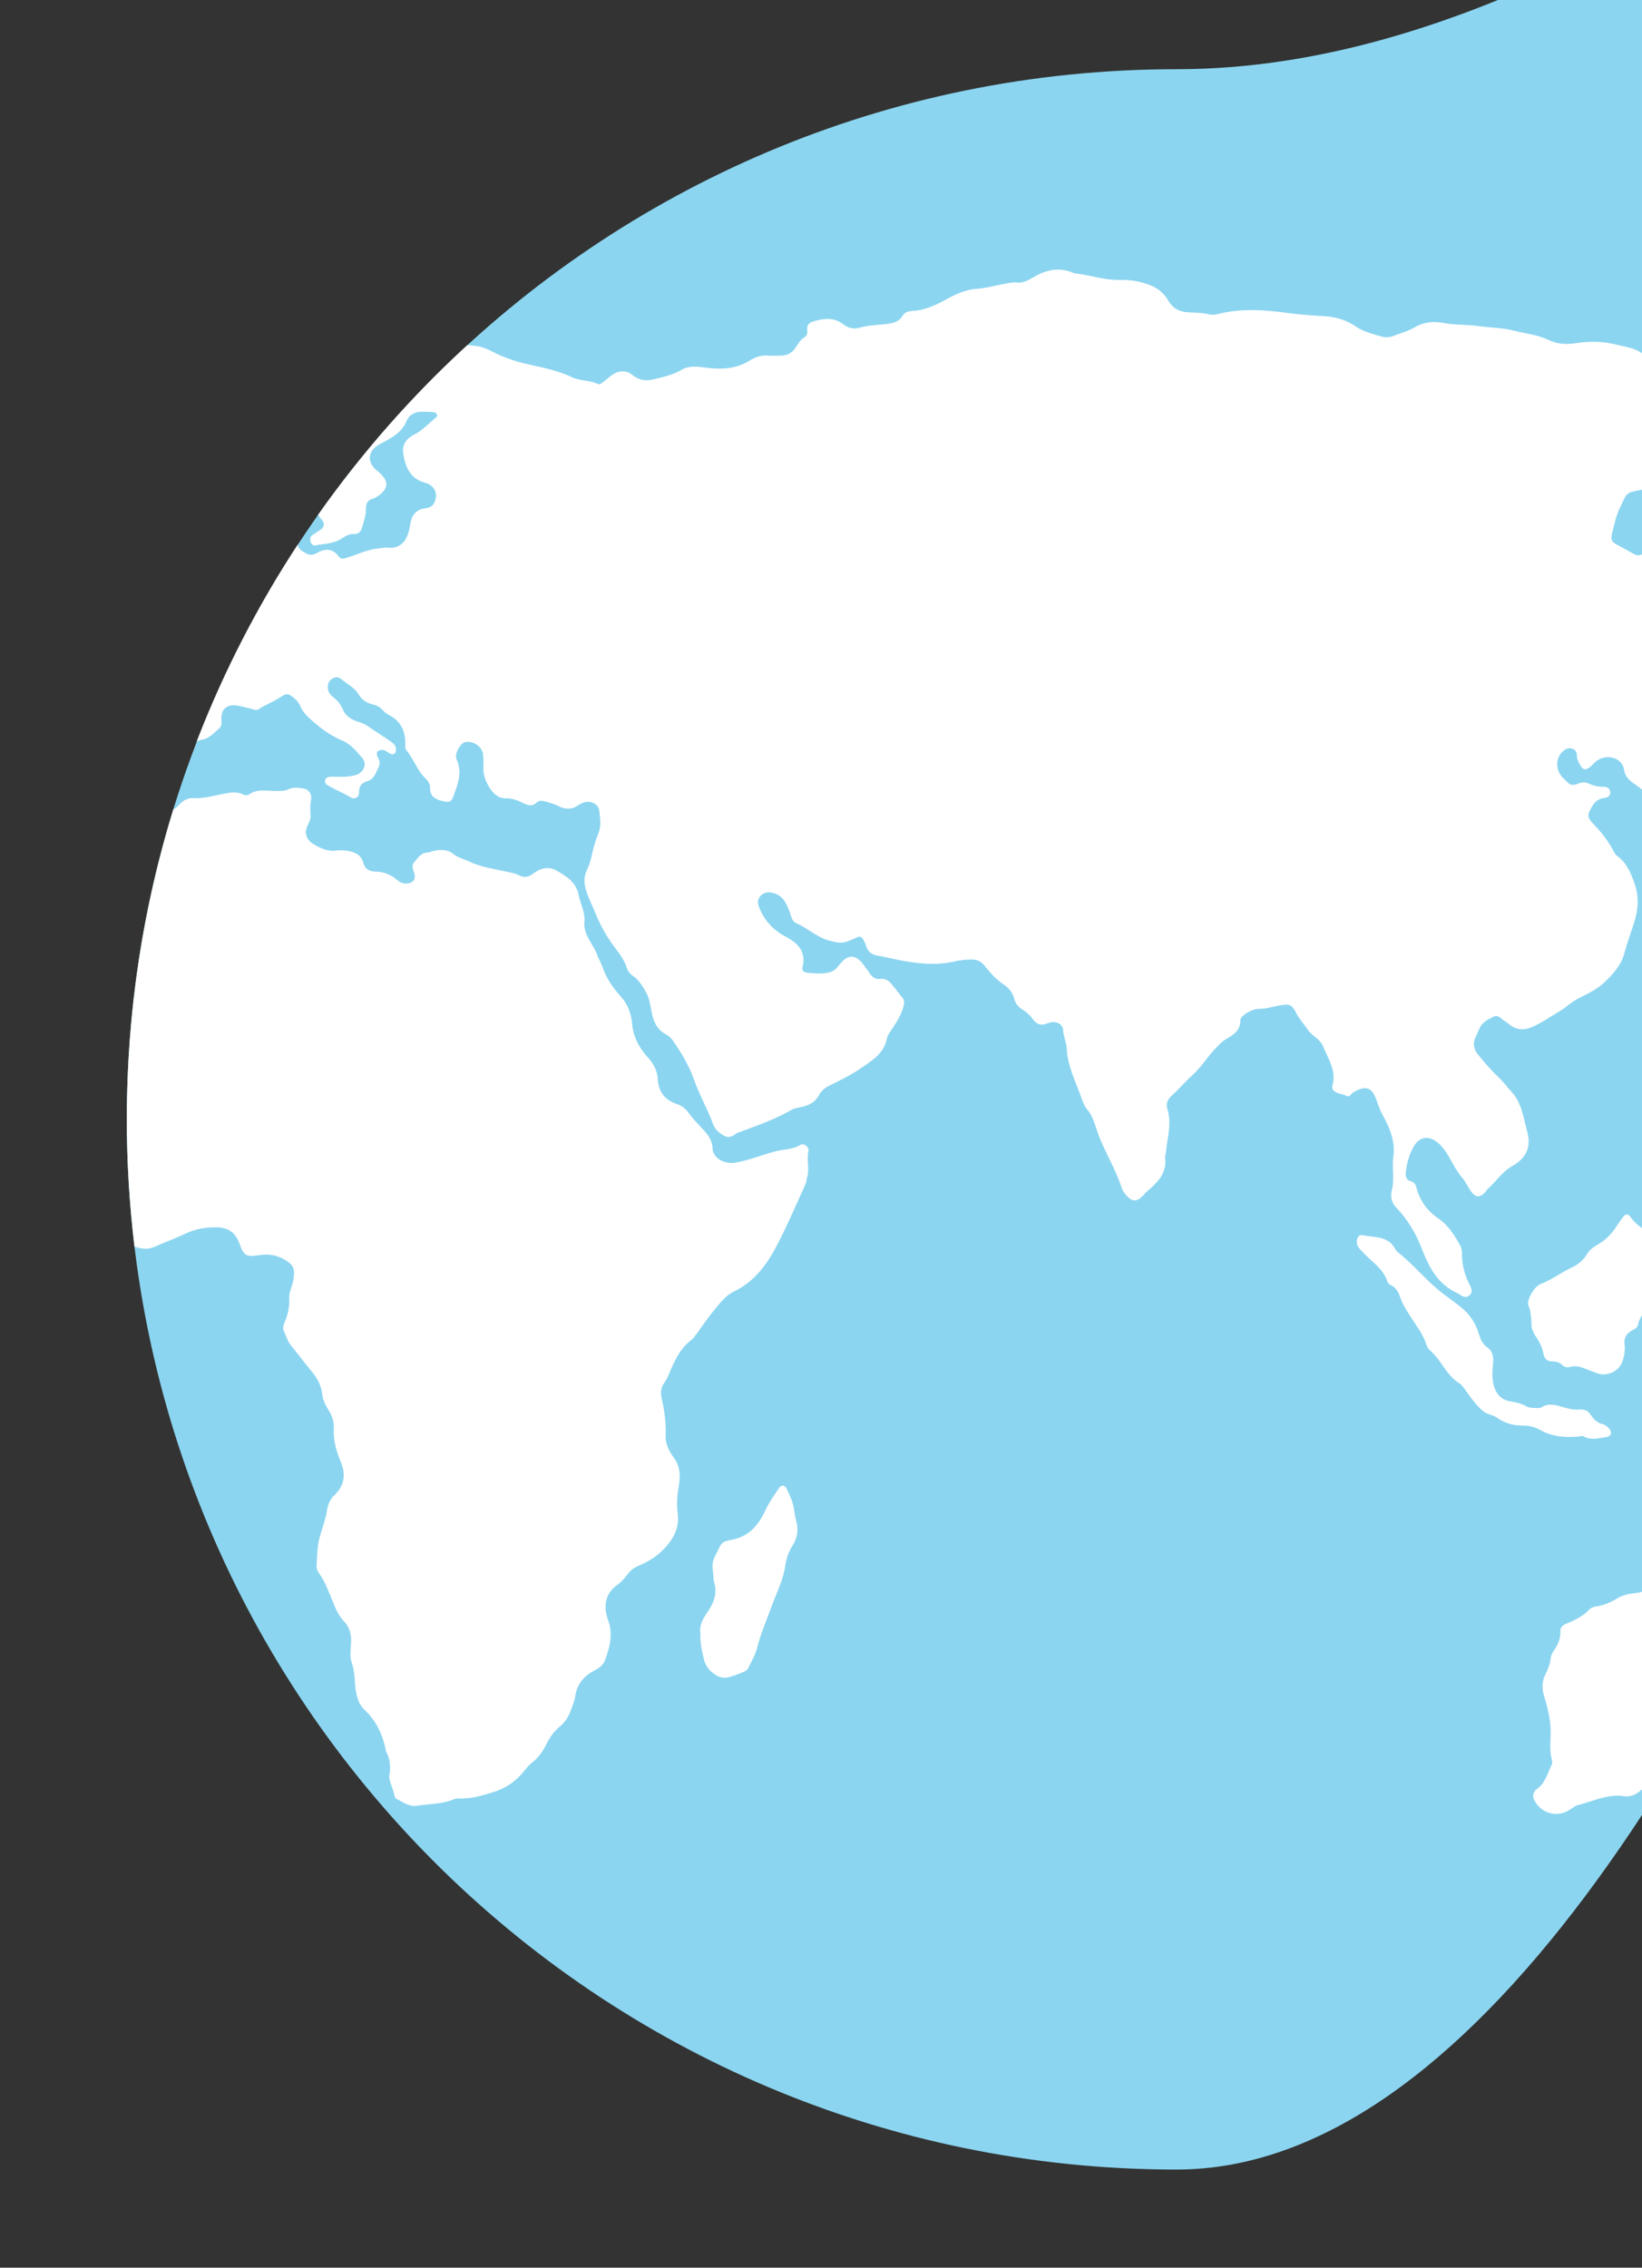
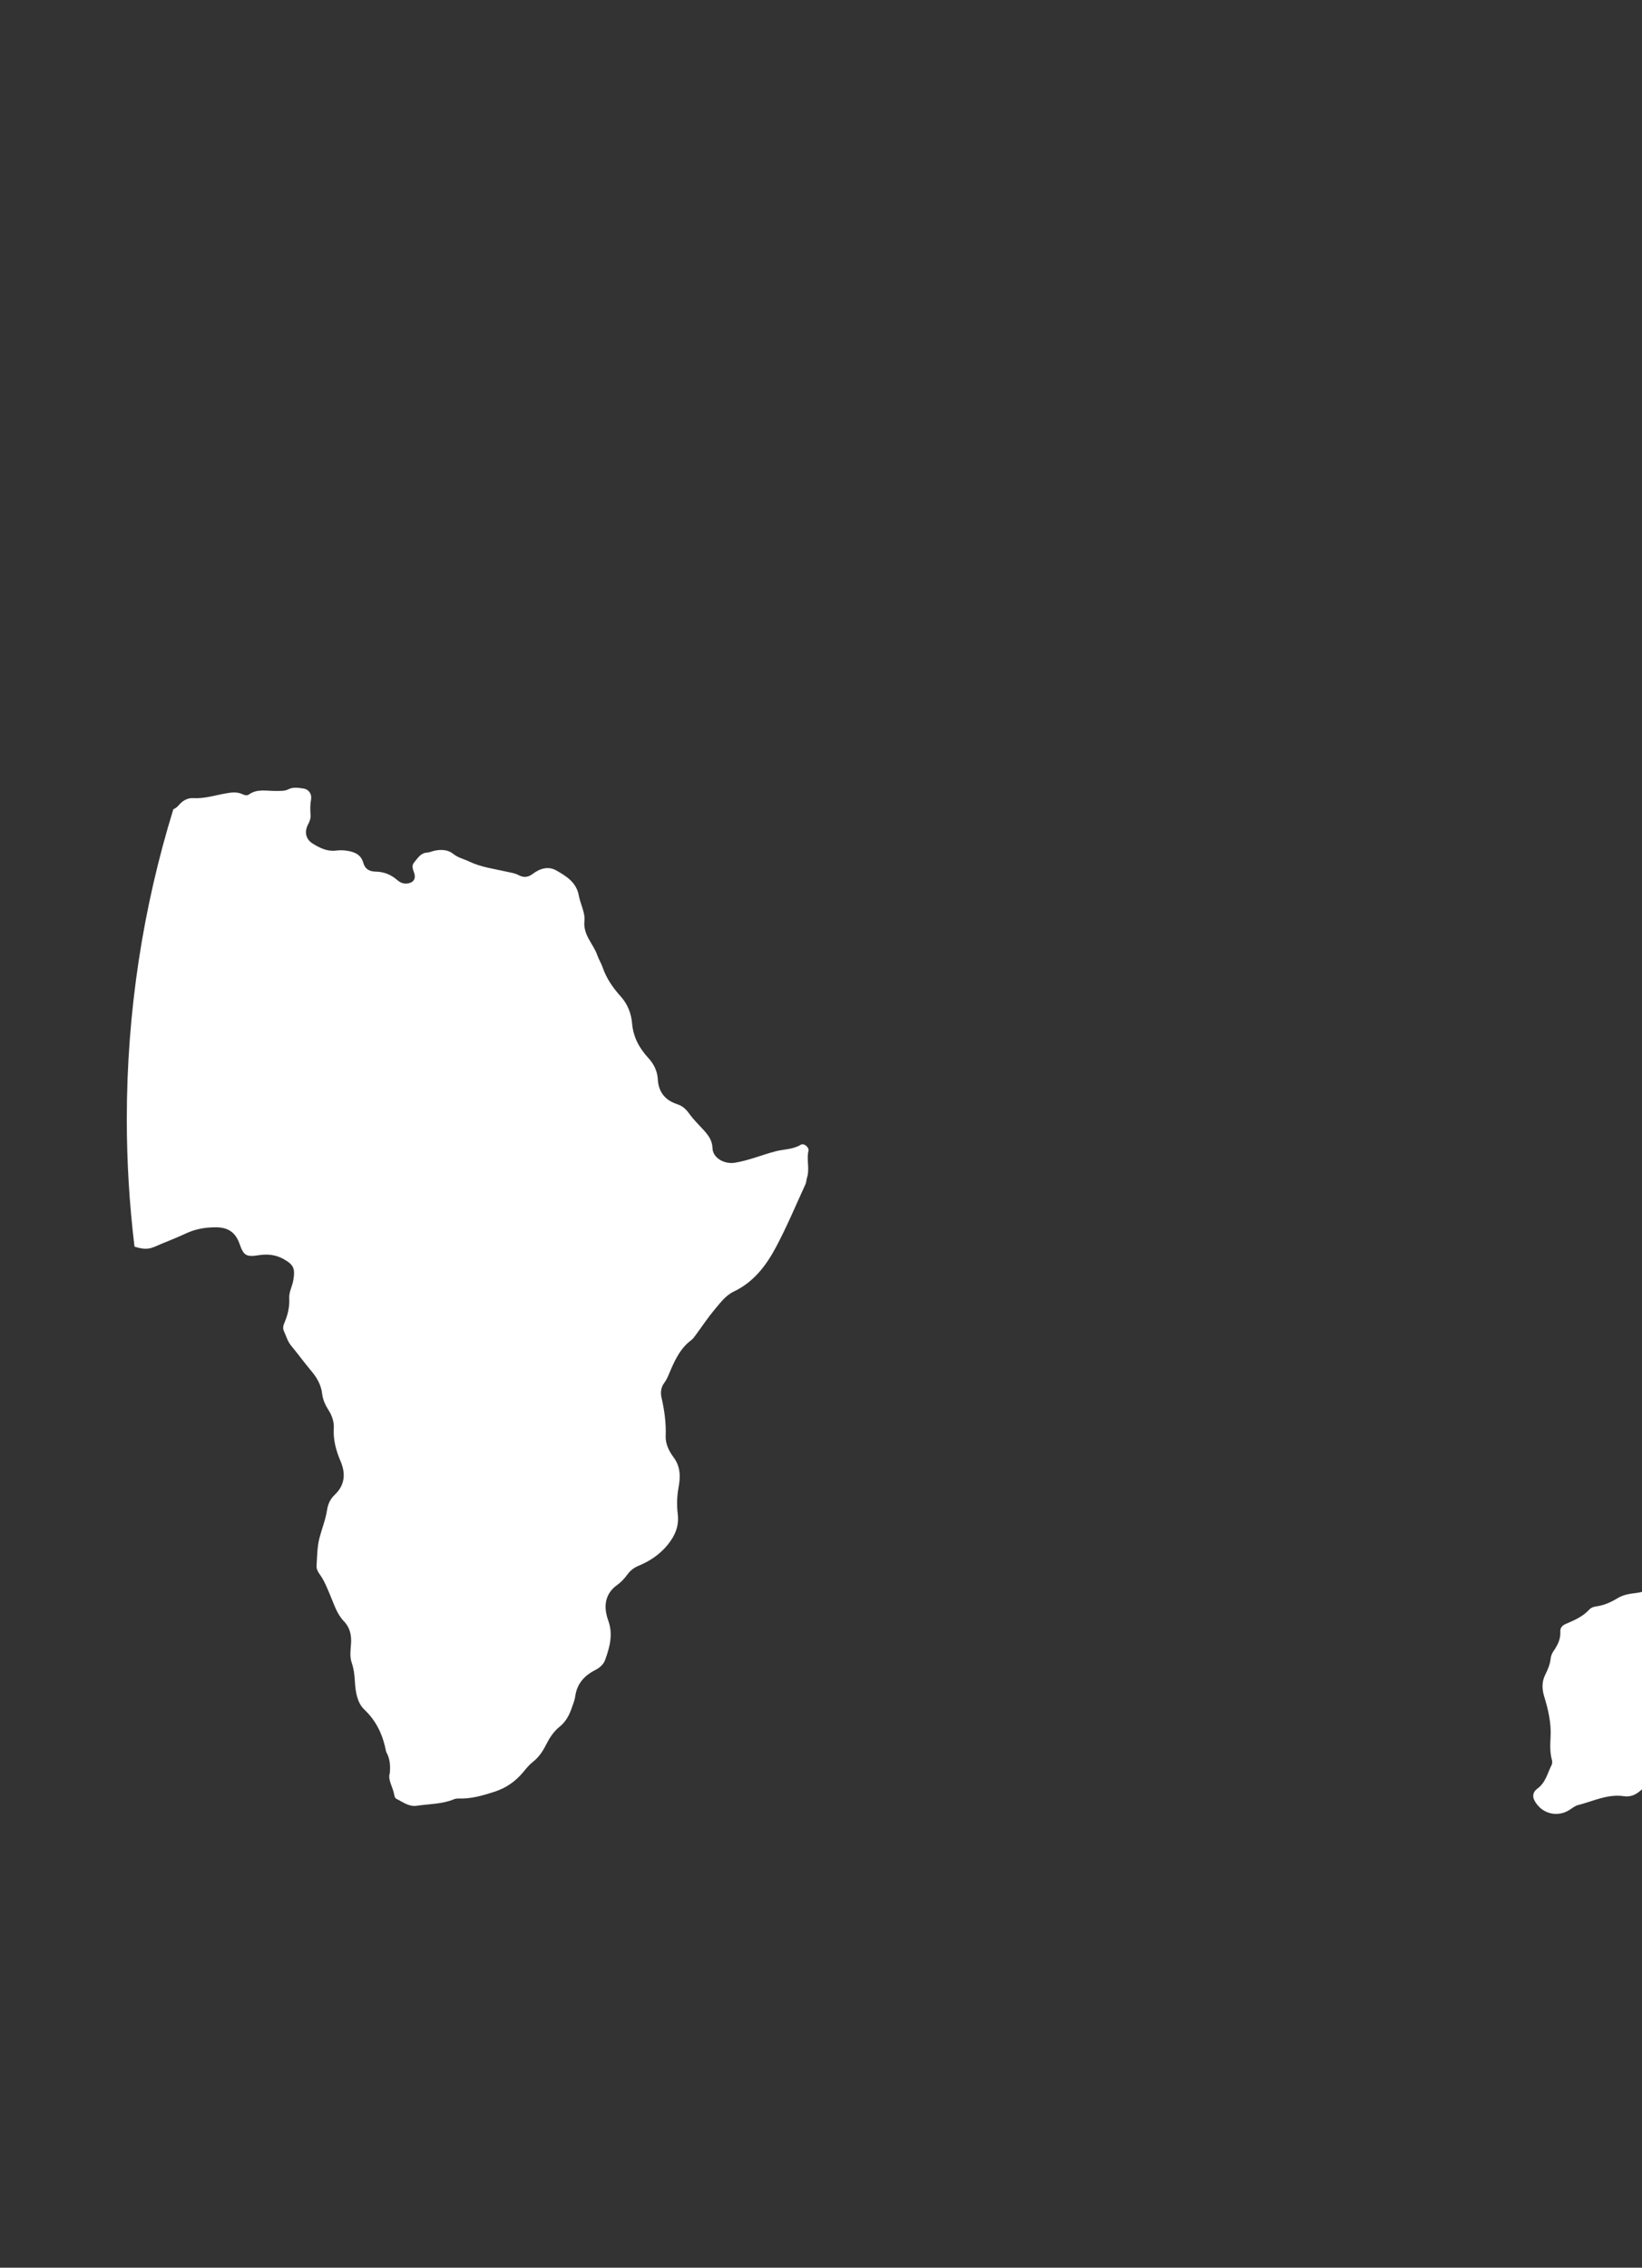
<svg xmlns="http://www.w3.org/2000/svg" id="_レイヤー_2" viewBox="0 0 456.36 630.06">
  <rect x="0" y="0" width="456.36" height="630.06" fill="#333333" stroke="none" />
  <defs>
    <style>.cls-1{clip-path:url(#clippath);}.cls-2{fill:none;}.cls-2,.cls-3,.cls-4{stroke-width:0px;}.cls-3{fill:#8bd5f0;}.cls-4{fill:#fff;}</style>
    <clipPath id="clippath">
      <rect class="cls-2" width="456.36" height="630.06" />
    </clipPath>
  </defs>
  <g id="_レイヤー_1-2">
    <g class="cls-1">
-       <path class="cls-3" d="M618.81-28.54c0,161.15-130.64,631.33-291.78,631.33S35.25,472.16,35.25,311.01,165.88,19.23,327.03,19.23s291.78-208.92,291.78-47.77Z" />
-       <path class="cls-4" d="M60.88,202.46c.98-.87.58-2.19.66-3.33.14-2.09,1.52-3.33,3.81-3.16,1.33.1,2.62.56,3.94.82.87.17,1.85.77,2.61.26,1.77-1.2,3.79-1.92,5.56-3.06,2.19-1.41,2.44-1.55,4.36.04.71.59,1.27,1.29,1.62,2.13.65,1.54,1.75,2.69,2.97,3.78,2.61,2.35,5.39,4.43,8.67,5.8,2.4,1,4.01,3,5.62,4.89,1.45,1.69.33,4.07-1.85,4.71-2.22.65-4.44.46-6.68.45-.75,0-1.52.12-1.78.91-.28.84.38,1.32,1.02,1.69,1.94,1.12,4.04,1.94,5.97,3.11,1.23.75,2.41.08,2.41-1.42,0-1.79.81-2.61,2.35-3.06,1.91-.56,2.28-2.34,3.06-3.83.59-1.13.24-1.98-.27-3.01-.57-1.15.11-1.86,1.39-1.81.9.04,1.42.73,2.15,1.04.95.4,1.55-.03,1.59-1.07.05-1.17-.74-1.82-1.54-2.38-1.91-1.34-3.92-2.53-5.82-3.88-.88-.63-1.72-1.1-2.8-1.42-1.87-.56-3.75-1.53-4.56-3.44-.63-1.49-1.51-2.6-2.75-3.54-.42-.32-.81-.74-1.09-1.19-.64-1.04-.48-2.83.3-3.51.89-.78,2.02-1.15,2.95-.37,1.69,1.43,3.79,2.39,4.99,4.44.84,1.44,2.3,2.31,3.9,2.68,1.13.26,1.99.76,2.73,1.58.55.62,1.2,1.08,1.92,1.46,3.02,1.58,4.29,4.18,4.35,7.49.01.8-.16,1.66.41,2.34,2.04,2.4,2.91,5.59,5.29,7.75.78.71,1.2,1.72,1.2,2.64,0,2.68,1.87,3.2,3.85,3.66,1.59.37,2.06.09,2.63-1.44,1.25-3.34,2.56-6.68.85-10.28-.07-.16-.08-.35-.1-.53-.17-1.58,1.37-4.07,2.63-4.24,2.33-.32,4.68,1.35,4.86,3.51.09,1.07.14,2.16.08,3.23-.11,2.26.61,4.3,1.82,6.1,1.04,1.55,2.38,2.89,4.58,2.81,1.74-.06,3.35.69,4.87,1.41,1.29.61,2.36.86,3.44-.16.77-.72,1.54-.65,2.48-.38,1.29.37,2.56.71,3.78,1.33,1.76.89,3.58.98,5.33-.23.58-.4,1.26-.74,1.94-.9,1.82-.42,3.81.63,3.97,2.3.2,2.04.61,4.22-.16,6.15-.73,1.84-1.35,3.67-1.76,5.61-.33,1.57-.73,3.18-1.43,4.6-.9,1.83-.94,3.56-.41,5.47.65,2.35,1.78,4.48,2.69,6.71,1.54,3.78,3.55,7.23,6.06,10.42,1.11,1.42,2.06,2.95,2.63,4.68.32.99.9,1.74,1.74,2.32,1.68,1.15,2.69,2.84,3.66,4.58,1,1.77,1.17,3.76,1.57,5.68.54,2.57,1.53,4.76,4.02,6.04.69.36,1.35.96,1.8,1.6,2.39,3.44,4.6,7.11,5.95,10.99,1.48,4.25,3.76,8.1,5.28,12.3.55,1.51,1.81,2.64,3.35,3.35,1.43.66,2.37-.32,3.43-.95.23-.13.52-.15.77-.25,4.85-1.81,9.75-3.52,14.27-6.12.87-.5,1.87-.59,2.83-.81,1.98-.45,3.73-1.29,4.74-3.21.6-1.15,1.61-2.03,2.68-2.58,3.01-1.53,6.04-2.93,8.86-4.87,3.2-2.21,6.54-4.09,7.38-8.33.17-.88.73-1.62,1.23-2.37,1.33-2.02,2.68-4.04,3.34-6.42.25-.91.42-1.73-.23-2.53-1.02-1.25-1.98-2.55-3.02-3.79-.77-.92-1.71-1.66-3.01-1.47-1.6.24-2.52-.6-3.28-1.83-.38-.61-.87-1.15-1.27-1.74-2.23-3.31-4.61-3.47-6.95-.37-.73.97-1.56,1.8-2.72,2.09-2.12.53-4.29.35-6.44.09-.76-.09-1.32-.57-1.09-1.51,1.08-4.34-1.34-6.71-4.78-8.52-3.54-1.87-6.06-4.69-7.42-8.45-.78-2.17,1.02-4.1,3.29-3.79,3.18.44,4.41,2.82,5.32,5.41.43,1.21.65,2.65,1.84,3.15,3.2,1.37,5.71,3.94,9.24,4.85,1.83.47,3.39.88,5.14.13.66-.28,1.33-.47,1.98-.82,1.35-.74,1.78-.55,2.52.84.21.39.38.82.51,1.25.49,1.65,1.55,2.49,3.27,2.77,2.3.37,4.56.98,6.85,1.4,4.79.87,9.58,1.31,14.41.21,1.65-.38,3.35-.59,5.08-.54,1.37.04,2.36.52,3.23,1.6,1.57,1.95,3.19,3.84,5.32,5.27,1.42.95,2.6,2.26,3.02,4,.34,1.42,1.23,2.38,2.41,3.1,1.1.67,2,1.53,2.73,2.57,1.02,1.45,2.28,1.92,3.94,1.23.33-.14.68-.23,1.03-.31,1.76-.38,3.43.52,3.51,2.29.09,1.75.92,3.33.99,4.98.22,5,2.55,9.31,4.14,13.86.39,1.1.82,2.21,1.57,3.11,1.06,1.28,1.65,2.76,2.19,4.3.5,1.44.93,2.91,1.54,4.31,1.93,4.43,4.38,8.63,5.88,13.26.25.77.75,1.42,1.31,2.03,1.56,1.69,2.72,1.76,4.35.21.52-.49.96-1.07,1.51-1.54,2.89-2.46,5.43-5.1,4.84-9.37-.05-.33.16-.7.19-1.05.35-4.15,1.8-8.25.4-12.5-.41-1.24.17-2.57,1.14-3.43,2.08-1.84,3.86-4.01,5.87-5.82,2.31-2.08,3.88-4.64,5.92-6.87,1.1-1.2,2.07-2.35,3.53-3.19,1.92-1.1,3.91-2.35,3.86-5.06-.01-.69.48-1.13.98-1.54,1.29-1.05,2.79-1.73,4.42-1.75,1.93-.01,3.71-.65,5.56-.95,2.65-.43,3.29-.34,4.53,2.06.92,1.78,2.26,3.21,3.36,4.83,1.17,1.71,3.28,2.38,4.13,4.46,1.45,3.54,3.79,6.8,2.61,10.96-.15.53.01,1.13.46,1.48,1.07.83,2.49.8,3.68,1.43.61.32,1.12-.74,1.72-1.09,3.15-1.83,5.08-1.64,6.35,2.08.56,1.62,1.16,3.2,1.99,4.7,1.9,3.44,3.3,7.18,2.74,11.05-.45,3.12.38,6.19-.4,9.29-.39,1.54-.27,3.37,1.09,4.79,3.13,3.28,5.47,7.06,7.11,11.3,2,5.19,4.42,10.08,9.9,12.56,1.1.5,2.09,1.76,3.38.71,1.32-1.07.4-2.4-.1-3.45-1.28-2.65-1.98-5.38-1.9-8.31.02-.93-.25-1.76-.72-2.56-1.54-2.65-3.19-5.27-5.76-7.02-3.21-2.18-5.26-5.05-6.23-8.76-.19-.72-.55-1.4-1.32-1.58-1.51-.35-1.73-1.43-1.59-2.68.3-2.51.98-4.93,2.25-7.12,1.63-2.8,4.28-3,6.7-.94,3.03,2.59,3.98,6.53,6.52,9.42,1.05,1.2,1.72,2.72,2.65,4.04,1.23,1.77,2.45,1.84,3.92.3.24-.26.37-.64.63-.86,2.36-2.04,4.01-4.81,6.83-6.39,3.83-2.15,5.43-5.19,4.27-9.48-1.08-3.99-1.52-8.33-4.69-11.56-.93-.95-1.66-2.1-2.65-3.04-2.28-2.17-4.39-4.5-6.35-6.95-1.13-1.41-1.56-3.02-.72-4.78.39-.81.76-1.63,1.1-2.46.76-1.82,2.51-2.58,4.04-3.35,1.24-.63,2.18.92,3.27,1.46.24.12.47.28.67.46,2.22,2.01,4.61,2.01,7.22.76,2.44-1.18,4.66-2.7,6.98-4.07,1.91-1.13,3.53-2.76,5.48-3.72,2.56-1.26,5.05-2.46,7.18-4.47,2.41-2.26,4.6-4.86,5.4-7.86.81-3.02,1.92-5.95,2.84-8.92,1.18-3.77,1.25-7.26-.09-10.95-1.03-2.83-2.19-5.49-4.74-7.32-.35-.25-.62-.66-.83-1.06-1.49-2.9-3.45-5.43-5.72-7.77-1.86-1.92-1.75-2.6-.35-4.96.81-1.36,1.83-2.13,3.4-2.3.98-.11,1.77-.69,1.61-1.77-.13-.89-.91-1.35-1.8-1.32-1.57.05-3-.38-4.42-1-.94-.41-1.92-.25-2.88.17-.86.37-1.86.45-2.55-.22-1.06-1.05-2.3-1.98-2.81-3.51-.75-2.24.03-4.64,2.01-5.82,1.46-.87,3.19-.04,3.19,1.69,0,1.1.5,1.9.95,2.74.67,1.25,1.45,1.4,2.6.52.64-.49,1.14-1.15,1.77-1.66,2.82-2.25,7.24-1.07,7.76,2.28.33,2.09,1.49,3.02,3.01,4.08,3.26,2.28,6.29,4.81,6.98,9.12.13.78.54,1.52.89,2.25.9,1.85,1.73,2.25,3.63,1.42,1.39-.61,2.78-1.21,4.2-1.76,1.85-.72,2.11-1.43,1.45-3.35-.94-2.74-2.25-5.2-4.25-7.39-1.89-2.06-3.69-4.15-6.18-5.51-.38-.21-.67-.59-1-.9-.87-.82-1.1-1.82-.09-2.53,2.33-1.65,2.89-4.2,3.75-6.64,1.06-3.02,1.79-3.5,4.89-3.51,3.45-.01,4.77-1.09,5.66-4.5.52-1.99.72-4.08,1.55-5.98.77-1.76,1.14-3.54,1.17-5.48.03-2.15.42-4.3,1.44-6.24.86-1.64,1.65-1.83,3.29-.94,1.15.62,1.85,1.62,2.48,2.75,1.17,2.12,2.4,4.21,3.75,6.21.98,1.45,2.66,1.66,4.04.74,1.24-.82,1.42-1.87.33-3.48-1.77-2.63-2.37-5.78-4-8.49-.68-1.13-1.32-2.19-2.53-2.62-1.93-.68-3.11-2.11-4.09-3.73-1.59-2.63-4.54-4.14-5.73-7.08-2.49-1.1-3.9-3.37-5.65-5.26-.72-.78-1.55-1.17-2.65-.79-.5.17-1.06.13-1.6.17-3.56.31-7.11-.94-10.69-.08-.44.11-1.04-.23-1.5-.48-1.58-.84-3.12-1.79-4.72-2.59-1.29-.65-1.53-1.54-1.18-2.88.69-2.67,1.18-5.41,2.52-7.85.78-1.43,1.05-3.37,3.03-3.84,2.1-.5,4.23-.97,6.38-.35,1.17.33,2.28.23,3.45.03,3.56-.62,7.15-.36,10.73-.27.42.01.9.2,1.25.45,2.97,2.09,6.19,1.16,9.3.65,1.56-.26,1.82-1.46.93-2.91-.47-.76-1.15-1.38-1.62-2.14-1.09-1.77-.3-3.82,1.75-4.14,1.96-.31,4.03-.36,5.57,1.23,1.44,1.48,3.24,1.76,5.12,1.91.45.04.9-.04,1.35.02,1.76.22,2.18.9,1.84,2.74-.26,1.43-.76,2.73-1.44,4.02-1.74,3.29-1.67,6.45.83,9.46,1.9,2.28,3.69,4.6,6.11,6.41,1.85,1.39,3.47,3.12,4.95,4.94,2.51,3.11,6.18,4.88,8.98,7.68.99.99,2.24.4,2.61-1.01.56-2.08,1.33-4.16,1.49-6.27.28-3.68,1.25-7.64-2.48-10.43-.2-.15-.38-.42-.45-.66-.79-2.58-2.54-4.49-4.31-6.41-.67-.72-1.28-1.51-1.84-2.32-.78-1.15-.84-2.98.1-3.41,2.28-1.03,4.23-3.11,7.16-2.28,2.17.61,4.09-.11,5.66-1.69.57-.57,1.01-1.26,1.56-1.85,2.23-2.39,4.51-4.72,8.21-4.41.73.06,1.42-.26,2.04-.62,1.03-.61,1.11-1.3.29-2.16-.84-.89-1.9-1.3-3.1-1.46-1.82-.25-3.41-1.13-4.92-2.1-1.27-.82-1.33-1.95-.15-2.85,1.29-.98,2.84-2.01,4.46-1.26,2.89,1.33,6.09,1.56,8.96,2.85.68.31,1.36.49,2.06.61-3.1-3.54-6.29-7-9.56-10.38-3.32-.62-6.56-1.52-9.65-3.07-2.05-1.03-4.39-1.54-6.65-2.08-3.92-.94-7.97-1.15-11.91-2.06-2.43-.56-4.9-1.09-7.43-1.25-2.77-.18-5.53-.54-8.28-.89-5.35-.67-10.68-1.39-16.01.19-.84.25-1.78.22-2.68.22-4.23,0-8.45-.02-12.68-.02-1.72,0-3.73-.04-4.94-.98-2.15-1.67-4.6-1.88-7-2.49-3.69-.95-7.4-1.13-11.21-.53-2.66.42-5.39.41-7.93-.82-3.1-1.5-6.54-1.81-9.81-2.64-3.18-.81-6.56-.79-9.84-1.25-3.29-.47-6.62-.27-9.91-.9-2.71-.52-5.41-.13-7.82,1.3-1.8,1.07-3.82,1.55-5.73,2.32-1.21.48-2.41.49-3.68.11-2.41-.71-4.83-1.33-6.96-2.78-2.56-1.73-5.32-2.59-8.53-2.79-3.28-.2-6.61-.4-9.9-.85-6.67-.92-13.39-1.43-20.05.3-.76.2-1.64.19-2.4,0-1.77-.42-3.56-.46-5.35-.51-2.5-.08-4.49-1.05-5.78-3.29-1.16-2.02-2.86-3.41-5.04-4.27-2.71-1.08-5.54-1.54-8.43-1.46-4.26.11-8.27-1.39-12.45-1.81-.17-.02-.35-.1-.51-.17-3.79-1.61-7.33-.9-10.78,1.08-1.47.84-3.01,1.81-4.76,1.62-1.31-.15-2.49.18-3.72.4-2.56.46-5.09,1.2-7.67,1.37-3.27.22-6.14,1.68-8.77,3.14-2.92,1.61-5.74,2.81-9.03,2.99-1.03.06-2.07.32-2.59,1.22-1.11,1.91-2.95,2.23-4.83,2.43-2.4.25-4.8.32-7.16.99-1.58.45-3.15.2-4.57-.92-2.62-2.07-5.55-1.67-8.48-.77-1.04.32-1.65,1.03-1.58,2.21.05.8.13,1.67-.72,2.16-1.14.66-1.77,1.77-2.45,2.82-1.03,1.58-2.46,2.29-4.31,2.28-1.17,0-2.34.08-3.51-.02-1.8-.15-3.46.42-4.87,1.31-3.8,2.42-7.85,2.59-12.13,2.06-2.29-.28-4.71-.7-6.87.57-2.45,1.44-5.15,2.01-7.86,2.66-2.18.52-3.99.27-5.78-1.17-1.91-1.54-4.12-1.33-6.13.27-.7.56-1.39,1.13-2.1,1.68-.43.34-.96.73-1.47.49-2.31-1.07-4.99-.81-7.25-1.9-4.27-2.06-8.89-2.75-13.41-3.85-2.16-.53-4.25-1.26-6.33-2.13-2.19-.92-4.21-2.34-6.69-2.64-.85-.1-1.69-.2-2.52-.29-15.47,14.18-29.41,30-41.54,47.2.38.51.77,1.02,1.17,1.52.82,1.02.48,2.02-.64,2.72-.76.48-1.53.95-2.23,1.5-.55.44-.55,1.1-.37,1.74.2.7.75,1.12,1.41.99,2.45-.48,5.06-.45,7.22-1.89,1.08-.72,2.13-1.34,3.45-1.27,1.36.07,1.93-.77,2.26-1.88.5-1.72,1.09-3.44,1.07-5.26,0-1.32.42-2.24,1.79-2.63.59-.17,1.16-.51,1.66-.87,2.77-1.98,2.91-3.91.49-6.2-.33-.31-.67-.6-1.02-.88-2.73-2.29-2.42-5.42.71-7.11.79-.43,1.58-.85,2.36-1.3,2.21-1.25,4.21-2.66,5.24-5.19.64-1.56,2.02-2.54,3.79-2.63,1.16-.06,2.34.05,3.5.08.47.01.93.13,1.15.57.33.67-.27.96-.66,1.28-1.78,1.5-3.34,3.22-5.48,4.31-2.08,1.06-3.59,2.63-3.18,5.37.58,3.89,2,7.04,6.18,8.15.17.05.35.08.52.15,1.61.71,2.52,2.06,2.39,3.54-.18,1.96-.94,3.1-2.89,3.35-2.59.33-3.77,1.8-4.2,4.16-.11.62-.22,1.23-.36,1.84-.81,3.5-2.82,5.31-5.96,4.94-.9-.1-1.78.17-2.67.24-3.11.24-5.82,1.78-8.76,2.57-.8.22-1.5.57-2.15-.31-1.72-2.35-3.81-2.33-6.16-.99-.85.49-1.71.71-2.78.17-1.52-.77-2.33-1.45-2.49-2.52-11.19,17.08-20.64,35.41-28.1,54.73.42-.25.9-.44,1.5-.53,1.93-.29,3.26-1.81,4.66-3.05Z" />
      <path class="cls-4" d="M42.79,346.48c2.86-1.27,5.84-2.35,8.64-3.67,2.82-1.34,5.56-1.82,8.53-1.82,3.51,0,5.54,1.46,6.67,4.74,1.07,3.1,1.85,3.55,5.18,3.03,2.45-.39,4.78-.19,7.01,1.06,2.8,1.58,3.25,2.6,2.7,5.88-.28,1.69-1.22,3.23-1.13,4.96.12,2.3-.34,4.46-1.22,6.56-.35.83-.69,1.7-.27,2.6.64,1.37,1.01,2.86,2.03,4.08,1.89,2.28,3.63,4.68,5.54,6.95,1.59,1.89,2.78,3.89,3.07,6.42.18,1.6.86,3.09,1.74,4.47.98,1.54,1.6,3.24,1.49,5.1-.19,3.22.63,6.21,1.88,9.14,1.47,3.45,1.23,6.65-1.65,9.37-1.22,1.15-1.85,2.55-2.11,4.24-.41,2.65-1.44,5.17-2.11,7.76-.64,2.48-.63,5.13-.8,7.72-.06.9.44,1.74.97,2.47,1.22,1.7,1.94,3.63,2.76,5.53,1.1,2.54,1.87,5.3,3.85,7.36,1.77,1.84,2.18,4.01,1.99,6.44-.13,1.7-.37,3.45.2,5.09.6,1.73.79,3.49.89,5.29.15,2.84.66,5.89,2.64,7.76,3.44,3.26,5.15,7.14,6.02,11.59.02.09.05.18.09.25.9,1.63,1.17,3.38.95,5.83-.65,1.84.94,3.9,1.27,6.18.05.33.25.77.52.9,1.82.9,3.52,2.29,5.73,1.95,3.43-.52,6.98-.42,10.27-1.79.4-.17.88-.23,1.32-.22,3.46.12,6.67-.81,9.95-1.87,3.31-1.07,5.88-2.9,8.05-5.5.8-.96,1.6-1.98,2.58-2.74,1.69-1.31,2.82-2.99,3.75-4.85.94-1.86,2.09-3.65,3.69-4.93,1.88-1.49,2.82-3.42,3.54-5.56.31-.94.72-1.87.85-2.84.46-3.53,2.47-5.82,5.55-7.39,1.21-.61,2.31-1.53,2.78-2.83,1.29-3.57,2.27-7.19.84-10.99-.25-.67-.43-1.37-.56-2.08-.58-3.22.44-5.89,3.09-7.77,1.13-.81,2.01-1.8,2.8-2.87.83-1.13,1.82-1.91,3.11-2.44,3.12-1.28,5.87-3.13,8.03-5.75,2.06-2.5,3.29-5.23,2.87-8.63-.3-2.47-.23-4.97.24-7.49.51-2.8.56-5.65-1.38-8.24-1.27-1.7-2.31-3.78-2.22-5.96.15-3.63-.35-7.14-1.15-10.65-.33-1.43-.16-2.9.76-4.1.62-.81.98-1.7,1.37-2.61,1.47-3.48,2.98-6.92,6.15-9.28.56-.42.96-1.06,1.39-1.64,1.66-2.24,3.19-4.58,4.97-6.7,1.61-1.91,3.14-4.05,5.45-5.15,5.49-2.61,8.96-7.17,11.68-12.26,3.04-5.69,5.53-11.67,8.23-17.54.26-.56.24-1.23.43-1.82.8-2.46-.18-5,.41-7.48.23-.97-1.27-2.22-2.13-1.69-2.18,1.34-4.65,1.22-6.97,1.82-3.8.98-7.43,2.54-11.34,3.18-2.89.48-6.14-1.28-6.23-4.03-.07-2.23-1.2-3.65-2.53-5.12-1.33-1.46-2.77-2.84-3.91-4.44-.92-1.29-1.87-2.18-3.45-2.7-3.23-1.07-5.13-3.3-5.32-6.93-.12-2.17-1.05-4.16-2.57-5.81-2.54-2.76-4.25-5.8-4.58-9.73-.22-2.62-1.2-5.26-3.07-7.34-2.17-2.42-4.03-5.02-5.09-8.13-.41-1.19-1.11-2.28-1.51-3.44-1.11-3.19-3.99-5.58-3.57-9.55.24-2.26-1.13-4.65-1.56-7.02-.66-3.64-3.43-5.36-6.23-6.95-2.28-1.29-4.56-.57-6.54.92-1.31.98-2.52,1.14-3.98.36-1.02-.55-2.21-.7-3.35-.96-3.48-.8-7.05-1.22-10.35-2.81-1.5-.72-3.11-1.03-4.51-2.17-1.4-1.14-3.35-1.23-5.17-.83-.69.15-1.34.48-2.08.52-1.75.1-2.54,1.54-3.52,2.67-.86.98-.36,1.96-.02,3.02.55,1.69-.31,2.77-2.1,2.91-1.07.08-1.92-.37-2.69-1.04-1.7-1.47-3.67-2.24-5.91-2.28-1.71-.03-2.96-.68-3.44-2.42-.65-2.4-2.56-3.09-4.68-3.4-.97-.14-1.99-.14-2.96-.02-2.4.29-4.41-.72-6.33-1.88-2.05-1.25-2.5-3.3-1.35-5.46.43-.81.72-1.64.65-2.57-.1-1.43-.13-2.84.14-4.29.28-1.49-.63-2.81-2.01-3.03-1.41-.22-2.95-.48-4.25.18-1.14.57-2.22.45-3.38.48-2.56.06-5.23-.71-7.6.96-.57.41-1.2.23-1.79-.05-1.55-.73-3.12-.51-4.74-.22-2.99.53-5.9,1.49-9.02,1.3-1.56-.09-2.95.74-3.98,1.97-.43.51-.91.86-1.51,1.14-8.4,27.23-12.93,56.15-12.93,86.14,0,11.97.74,23.77,2.14,35.36,1.68.53,3.48.96,5.4.11Z" />
      <path class="cls-4" d="M558.29,453.23c-1.16-2.6-2.95-4.99-3.9-7.6-.91-2.47-2.56-4-4.44-5.12-1.88-1.12-2.53-2.33-2.35-4.3.06-.62,0-1.26,0-2.31.63-3.05-1.35-6.23-1.2-9.67.02-.44-.46-.97-.81-1.36-1.17-1.3-1.85-2.84-2.39-4.47-.85-2.55-2.13-4.95-2.75-7.58-.29-1.23-1.3-1.66-2.42-1.79-1.09-.12-1.26.84-1.58,1.54-.63,1.39-1.39,2.75-1.78,4.21-1.43,5.35-3.17,10.59-4.9,15.84-.75,2.27-1.79,2.77-3.84,1.56-2.85-1.69-5.77-3.31-8.35-5.39-1.73-1.39-2.4-3.33-1.45-5.01,1.16-2.06,1.35-4.44,2.52-6.5.95-1.66,0-3.17-1.95-3.51-.53-.09-1.07-.08-1.61-.12-3.32-.23-6.61-.56-9.63-2.16-1.24-.66-2.7-.93-3.81.05-2.15,1.88-4.26,3.86-6.16,5.99-1.65,1.87-3.03,3.99-4.45,6.05-.46.67-.88.75-1.57.47-1.44-.58-2.63-1.54-3.84-2.47-.49-.37-1.04-1.05-1.63-.72-1.27.7-2.78.68-3.98,1.43-3.71,2.33-7.56,4.49-10.29,8.07-.21.28-.49.55-.8.71-2.34,1.25-3.54,3.3-4.67,5.65-1.95,4.08-4.76,7.37-9.76,7.91-1.67.18-3.4.49-4.89,1.39-1.85,1.13-3.78,2-5.96,2.3-.71.1-1.45.34-1.94.88-1.81,1.98-4.19,2.99-6.58,4.01-.9.38-1.53,1.08-1.47,2.06.14,2.12-.75,3.81-1.89,5.48-.4.57-.71,1.3-.78,1.98-.17,1.65-.8,3.15-1.52,4.57-1.01,2-.9,4.06-.3,6.02,1.14,3.7,2,7.39,1.78,11.31-.12,2.14-.2,4.31.39,6.43.11.4.09.95-.09,1.31-1.16,2.28-1.67,4.93-3.97,6.59-1.28.93-1.41,2.17-.79,3.33,1.94,3.62,6.28,4.77,9.72,2.58.75-.48,1.49-1.11,2.33-1.33,4.23-1.07,8.25-3.17,12.83-2.48,1.71.26,3.21-.37,4.47-1.47,2.79-2.43,6.43-3.06,9.62-4.64.46-.23,1.05-.26,1.58-.26,2.74-.02,5.25-.95,7.85-1.67,3.69-1.01,7.56-2.83,11.18.4.31.28.83.34,1.25.48,3.19,1.09,4.61,3.07,4.35,6.35-.16,2.04.46,3.51,2.37,4.35.57.25,1.11.59,1.69.8,1.36.48,2.57,1.29,3.8,1.98,2.07,1.17,2.5,3.36,2.4,5.6-.12,2.58.35,3.81,2.11,4.4,7,2.34,14.04,4.34,21.37,1.24.56-.24,1.22-.29,1.85-.32.74-.04,1.44-.2,2.07-.54,3.21-1.75,6.38-3.5,8.33-6.85,1.07-1.84,2.17-3.73,4.05-4.96.35-.23.63-.67.78-1.08.98-2.66,3.05-4.43,5.15-6.1,2.88-2.29,5.49-4.85,8.16-7.36.74-.69,1.29-1.5,1.49-2.51.11-.53.22-1.03.54-1.5,1.45-2.16,2.46-4.56,3.69-6.84,1.63-3.01,2.16-6.42,3.54-9.54.93-2.12.83-4.66-.84-6.87-2.15-2.86-4.43-5.62-5.92-8.96Z" />
-       <path class="cls-4" d="M425.82,369.23c.28.66.51,1.36.92,1.94,1.1,1.56,1.92,3.21,2.27,5.11.25,1.31,1.09,2.02,2.48,1.98,1.04-.03,1.96.28,2.7,1.01.67.66,1.48.7,2.26.5,1.38-.35,2.64-.08,3.91.43,1.16.47,2.34.9,3.51,1.34,2.77,1.05,6.13-.55,7.06-3.29.53-1.56.8-3.14.59-4.76-.23-1.76.51-2.95,1.96-3.77.71-.41,1.56-.75,1.74-1.58.5-2.35,1.93-4.01,3.71-5.44.77-.62.77-1.23.4-2.11-.91-2.22-1.7-4.5-2.52-6.75-.69-1.88-.35-3.49,1.17-4.87,1-.9,1.83-1.95,2.43-3.18.54-1.09.32-1.96-.7-2.52-2.53-1.37-4.93-2.88-6.66-5.27-.62-.86-1.37-.69-1.96.15-.62.88-1.29,1.73-1.86,2.64-1.36,2.18-3.17,3.9-5.4,5.14-1.13.63-2.08,1.42-2.74,2.5-1.02,1.67-2.47,2.92-4.17,3.7-3.01,1.39-5.65,3.45-8.76,4.63-1.57.59-3.56,3.74-3.49,5.64.84,1.75.91,3.9.99,6.05,0,.26.07.54.17.78Z" />
-       <path class="cls-4" d="M438.36,399.18c.62-.05,1.24-.38,1.85-.05,1.99,1.08,4.03.47,6.05.18,1.55-.22,1.93-1.24.93-2.42-.47-.56-1.06-1.04-1.76-1.2-1.53-.35-2.56-1.4-3.32-2.58-.81-1.27-1.84-1.6-3.18-1.48-1.55.14-3-.24-4.49-.66-1.95-.55-3.95-1.27-5.95.02-.41.26-1.04.19-1.39.24-1.08-.1-2.02-.01-2.82-.47-1.42-.81-2.93-1.15-4.56-1.41-2.13-.34-3.68-1.69-4.41-3.89-.73-2.21-.56-4.44-.33-6.67.18-1.75-.16-3.4-1.52-4.35-1.4-.98-1.96-2.25-2.41-3.71-.77-2.53-1.96-4.77-3.96-6.61-1.8-1.65-3.8-3.01-5.74-4.46-4.69-3.51-8.3-8.19-12.9-11.8-.34-.27-.59-.68-.81-1.07-1.06-1.92-2.84-2.67-4.85-3.02-1.23-.22-2.48-.25-3.72-.54-1.34-.31-1.95.4-1.97,1.81-.02,1.35.93,2.06,1.72,2.92,2.4,2.61,5.66,4.5,6.8,8.17.12.38.54.78.92.94,1.58.69,2.19,2.1,2.69,3.54.66,1.89,1.74,3.53,2.79,5.19,1.57,2.5,3.47,4.81,4.37,7.7.2.66.63,1.34,1.15,1.79,1.5,1.34,2.62,2.96,3.75,4.58,1.19,1.71,2.46,3.29,4.25,4.44.91.58,1.48,1.55,2.11,2.43,1.36,1.88,2.69,3.77,4.52,5.31,1.19,1,2.69.98,3.84,1.81,2.11,1.54,4.49,2.22,7.04,2.21,1.86,0,3.58.41,5.16,1.3,3.2,1.79,6.63,2.08,10.18,1.79Z" />
-       <path class="cls-4" d="M220.64,419.06c-.32-1.88-1.13-3.59-1.94-5.29-.6-1.25-1.5-1.34-2.25-.23-1.31,1.93-2.69,3.85-3.66,5.95-1.94,4.23-4.59,7.43-9.45,8.33-1.18.22-2.61.44-3.2,1.73-.92,2.01-2.43,3.9-2.06,6.28.21,1.34.08,2.74.45,4,.97,3.33-.47,6.05-2.19,8.53-1.27,1.82-1.98,3.57-1.69,5.49-.12,2.7.5,5.06,1.05,7.41.67,2.81,3.95,5.32,6.32,4.84,1.65-.33,3.23-1.02,4.8-1.64.46-.18.97-.61,1.17-1.06.81-1.79,1.9-3.47,2.39-5.4,1.08-4.27,2.85-8.3,4.36-12.42,1.27-3.44,2.98-6.76,3.48-10.42.29-2.1.95-3.99,2.05-5.73,1.4-2.19,1.71-4.46,1-6.94-.32-1.12-.45-2.29-.65-3.43Z" />
    </g>
  </g>
</svg>